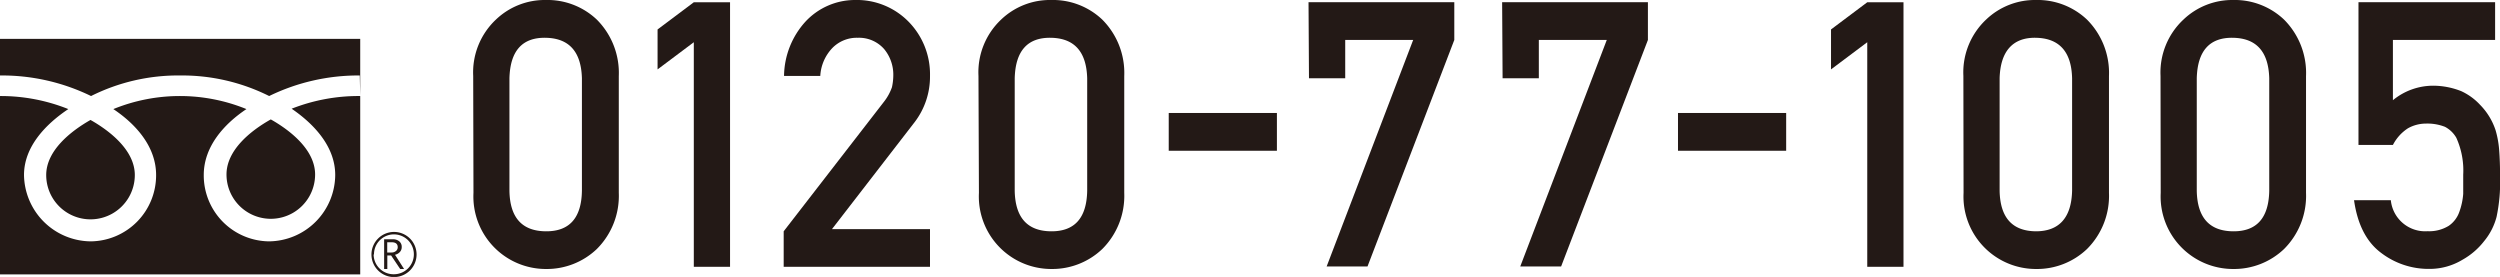
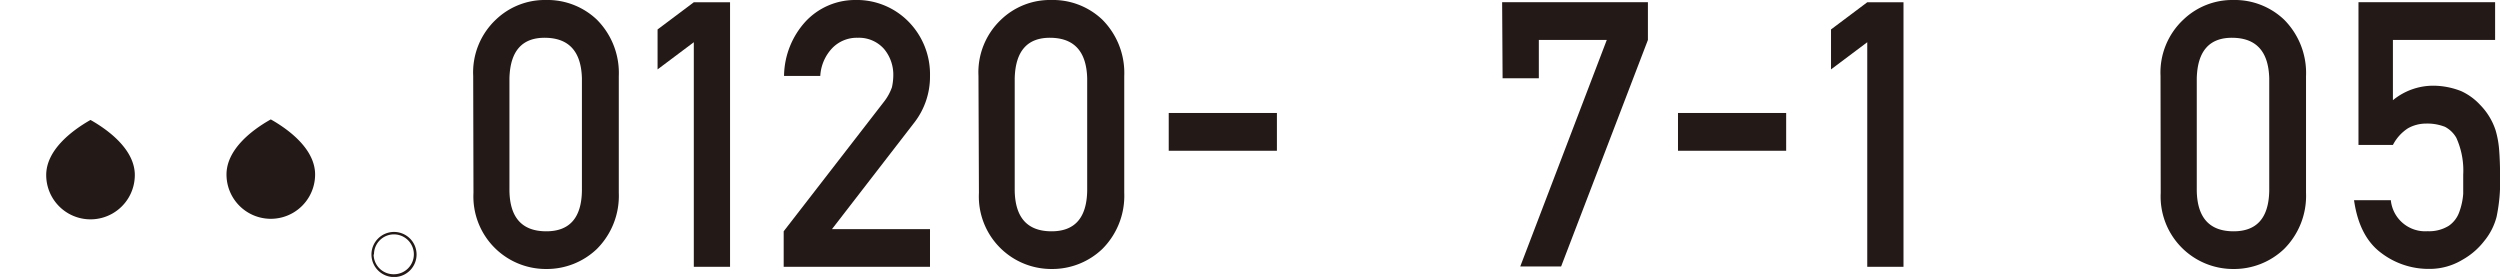
<svg xmlns="http://www.w3.org/2000/svg" viewBox="0 0 275.94 30.57">
  <defs>
    <style>.cls-1{fill:#231916;}</style>
  </defs>
  <g id="Layer_2" data-name="Layer 2">
    <g id="レイヤー_1" data-name="レイヤー 1">
      <path class="cls-1" d="M52.23,8.38a8,8,0,0,1,2.51-6.22A7.8,7.8,0,0,1,60.26,0a7.91,7.91,0,0,1,5.61,2.16A8.33,8.33,0,0,1,68.3,8.4V21.28a8.29,8.29,0,0,1-2.43,6.21,8,8,0,0,1-5.61,2.2,8,8,0,0,1-8-8.4Zm12,.26q-.12-4.4-4-4.47t-4,4.47V21.05q.07,4.44,4,4.48t4-4.48Z" />
      <path class="cls-1" d="M76.58,4.66l-4,3V3.25l4-3h4V29.45h-4Z" />
      <path class="cls-1" d="M86.5,25.53l11.07-14.3a5.61,5.61,0,0,0,.88-1.6A6.38,6.38,0,0,0,98.6,8.3a4.43,4.43,0,0,0-1-2.87,3.68,3.68,0,0,0-2.92-1.26,3.77,3.77,0,0,0-2.78,1.1,4.83,4.83,0,0,0-1.36,3.11h-4a9.06,9.06,0,0,1,2.37-6A7.47,7.47,0,0,1,94.37,0a8,8,0,0,1,5.93,2.41,8.28,8.28,0,0,1,2.35,5.95,8.26,8.26,0,0,1-1.71,5.14L91.83,25.29h10.82v4.16H86.5Z" />
      <path class="cls-1" d="M108,8.38a8,8,0,0,1,2.5-6.22A7.8,7.8,0,0,1,116.05,0a7.91,7.91,0,0,1,5.61,2.16,8.33,8.33,0,0,1,2.43,6.24V21.28a8.29,8.29,0,0,1-2.43,6.21,8,8,0,0,1-5.61,2.2,8,8,0,0,1-8-8.4Zm12,.26q-.12-4.4-4-4.47t-4,4.47V21.05q.08,4.44,4,4.48t4-4.48Z" />
      <path class="cls-1" d="M129,12.47h11.94v4.17H129Z" />
-       <path class="cls-1" d="M144.43.24h16.09V4.41l-9.58,25h-4.51l9.55-25h-7.5V8.64h-4Z" />
      <path class="cls-1" d="M165.8.24h16.09V4.41l-9.58,25H167.8l9.55-25h-7.5V8.64h-4Z" />
      <path class="cls-1" d="M185.21,12.47h11.94v4.17H185.21Z" />
      <path class="cls-1" d="M206.1,4.66l-4,3V3.25l4-3h4V29.45h-4Z" />
-       <path class="cls-1" d="M216.71,8.38a8,8,0,0,1,2.51-6.22A7.8,7.8,0,0,1,224.73,0a7.92,7.92,0,0,1,5.62,2.16,8.33,8.33,0,0,1,2.43,6.24V21.28a8.29,8.29,0,0,1-2.43,6.21,8,8,0,0,1-5.62,2.2,8,8,0,0,1-8-8.4Zm12,.26c-.07-2.93-1.41-4.42-4-4.47s-3.92,1.54-4,4.47V21.05q.08,4.44,4,4.48c2.59,0,3.93-1.52,4-4.48Z" />
      <path class="cls-1" d="M238.47,8.38A8,8,0,0,1,241,2.16,7.8,7.8,0,0,1,246.49,0a7.91,7.91,0,0,1,5.61,2.16,8.33,8.33,0,0,1,2.43,6.24V21.28a8.29,8.29,0,0,1-2.43,6.21,8,8,0,0,1-5.61,2.2,8,8,0,0,1-8-8.4Zm12,.26q-.12-4.4-4-4.47t-4,4.47V21.05q.08,4.44,4,4.48t4-4.48Z" />
      <path class="cls-1" d="M260.32.24H275.4V4.41H264.12v6.65a7,7,0,0,1,4.54-1.6,8.47,8.47,0,0,1,3,.6,6.56,6.56,0,0,1,2.09,1.52,7.18,7.18,0,0,1,1.7,2.79,10.39,10.39,0,0,1,.39,2.1c.07.84.11,1.88.11,3.1a18.63,18.63,0,0,1-.39,4.37,6.93,6.93,0,0,1-1.36,2.66,7.92,7.92,0,0,1-2.42,2.08,7,7,0,0,1-3.69,1,8.61,8.61,0,0,1-5.26-1.76q-2.43-1.8-3-5.82h4.06a3.81,3.81,0,0,0,4.06,3.42,4.1,4.1,0,0,0,2.34-.6,3.09,3.09,0,0,0,1.16-1.53,7.39,7.39,0,0,0,.43-2c0-.72,0-1.42,0-2.11a8.76,8.76,0,0,0-.76-4.07A3.11,3.11,0,0,0,269.87,14a5.3,5.3,0,0,0-2.09-.36,4.08,4.08,0,0,0-2,.52A4.8,4.8,0,0,0,264.12,16h-3.8Z" />
      <path class="cls-1" d="M41,28.08a2.49,2.49,0,1,0,2.48-2.48A2.49,2.49,0,0,0,41,28.08m.28,0a2.2,2.2,0,1,1,2.2,2.19A2.2,2.2,0,0,1,41.24,28.09Z" />
-       <path class="cls-1" d="M44.65,29.69h-.48l-1-1.49h-.42v1.49H42.4V26.41h.93a1.08,1.08,0,0,1,.74.23.77.77,0,0,1,.27.63.78.78,0,0,1-.19.53,1,1,0,0,1-.55.32l1,1.57m-1.86-1.82h.48a.73.73,0,0,0,.49-.17.53.53,0,0,0,.19-.41c0-.37-.23-.55-.67-.55h-.49Z" />
      <path class="cls-1" d="M25,19.26a4.89,4.89,0,1,0,9.78,0c0-2.67-2.64-4.81-4.89-6.08C27.62,14.45,25,16.59,25,19.26Z" />
-       <path class="cls-1" d="M5.1,19.32a4.89,4.89,0,1,0,9.78,0c0-2.67-2.64-4.81-4.89-6.08C7.75,14.51,5.1,16.65,5.1,19.32Z" />
-       <path class="cls-1" d="M0,4.29v26H39.76V4.29ZM39.76,10.6A20.12,20.12,0,0,0,32.19,12C34.65,13.68,37,16.17,37,19.31a7.38,7.38,0,0,1-7.31,7.33,7.28,7.28,0,0,1-7.2-7.33c0-3.14,2.25-5.63,4.71-7.27a19.45,19.45,0,0,0-14.69,0c2.46,1.64,4.72,4.13,4.72,7.27a7.29,7.29,0,0,1-7.2,7.33,7.43,7.43,0,0,1-7.38-7.33c0-3.14,2.43-5.63,4.89-7.27A20,20,0,0,0,0,10.6V8.33A22.45,22.45,0,0,1,10.05,10.6a21.45,21.45,0,0,1,9.83-2.27,21.48,21.48,0,0,1,9.83,2.27,22.45,22.45,0,0,1,10-2.27Z" />
+       <path class="cls-1" d="M5.1,19.32a4.89,4.89,0,1,0,9.78,0c0-2.67-2.64-4.81-4.89-6.08C7.75,14.51,5.1,16.65,5.1,19.32" />
    </g>
  </g>
</svg>